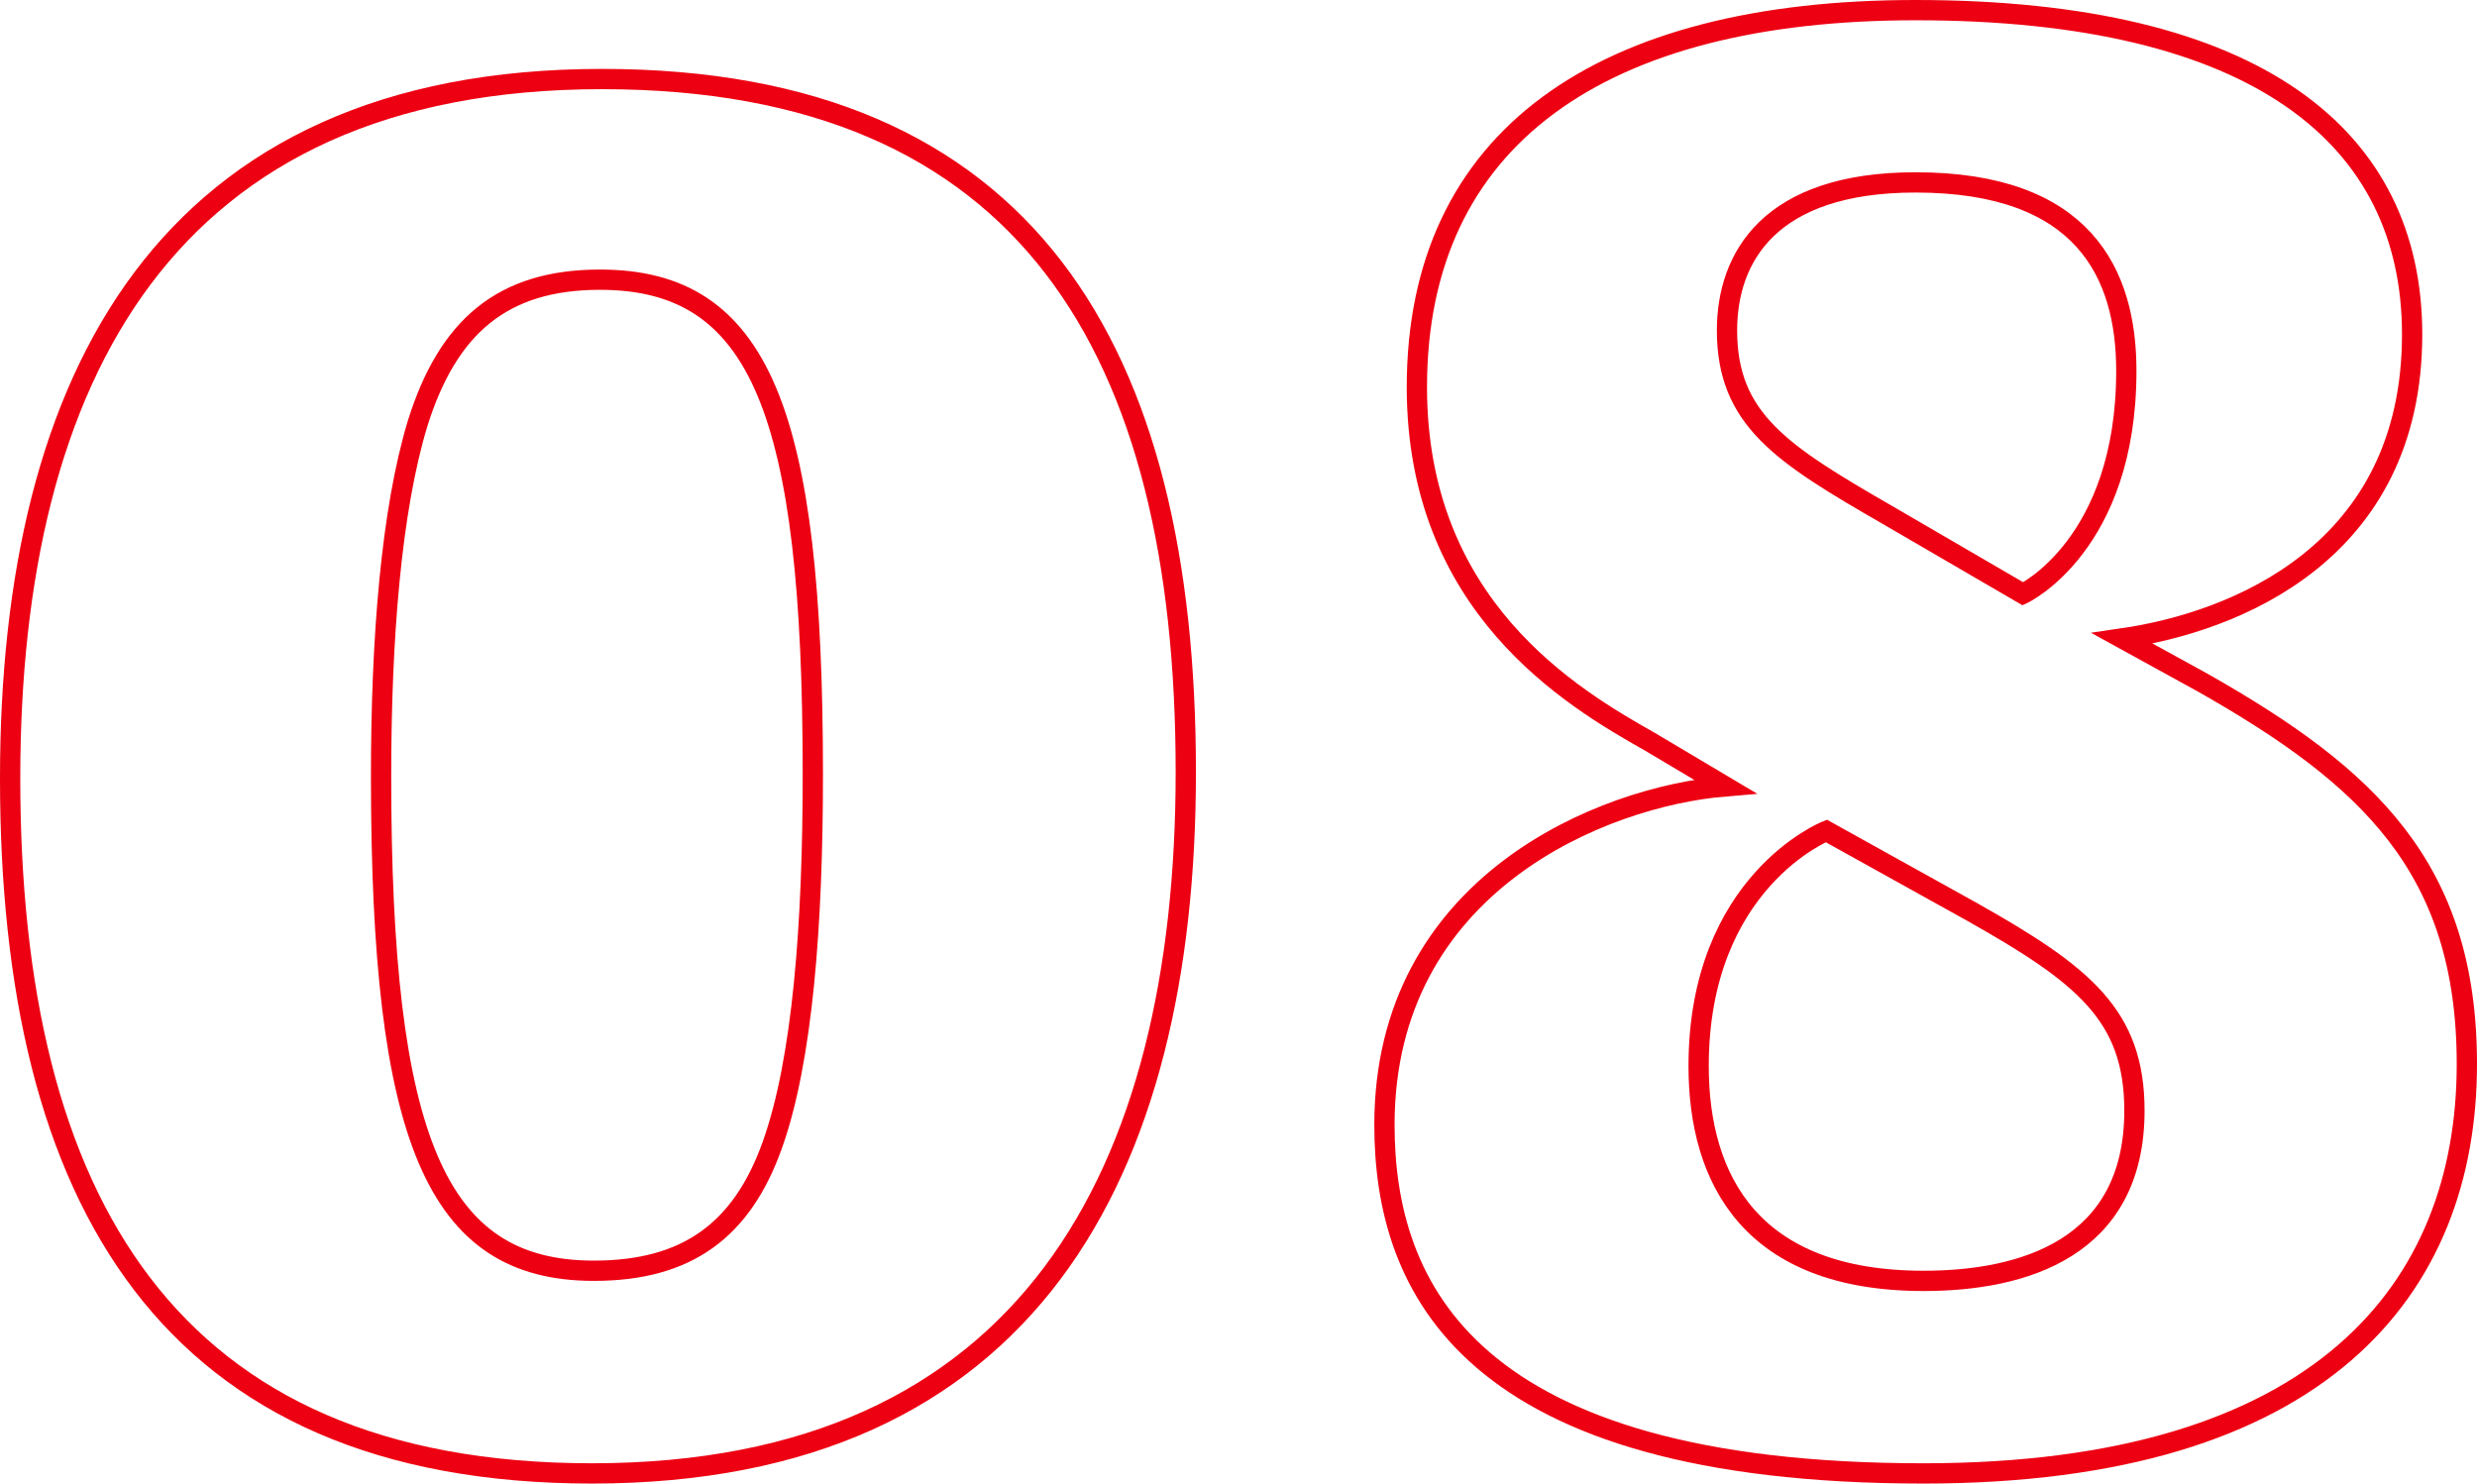
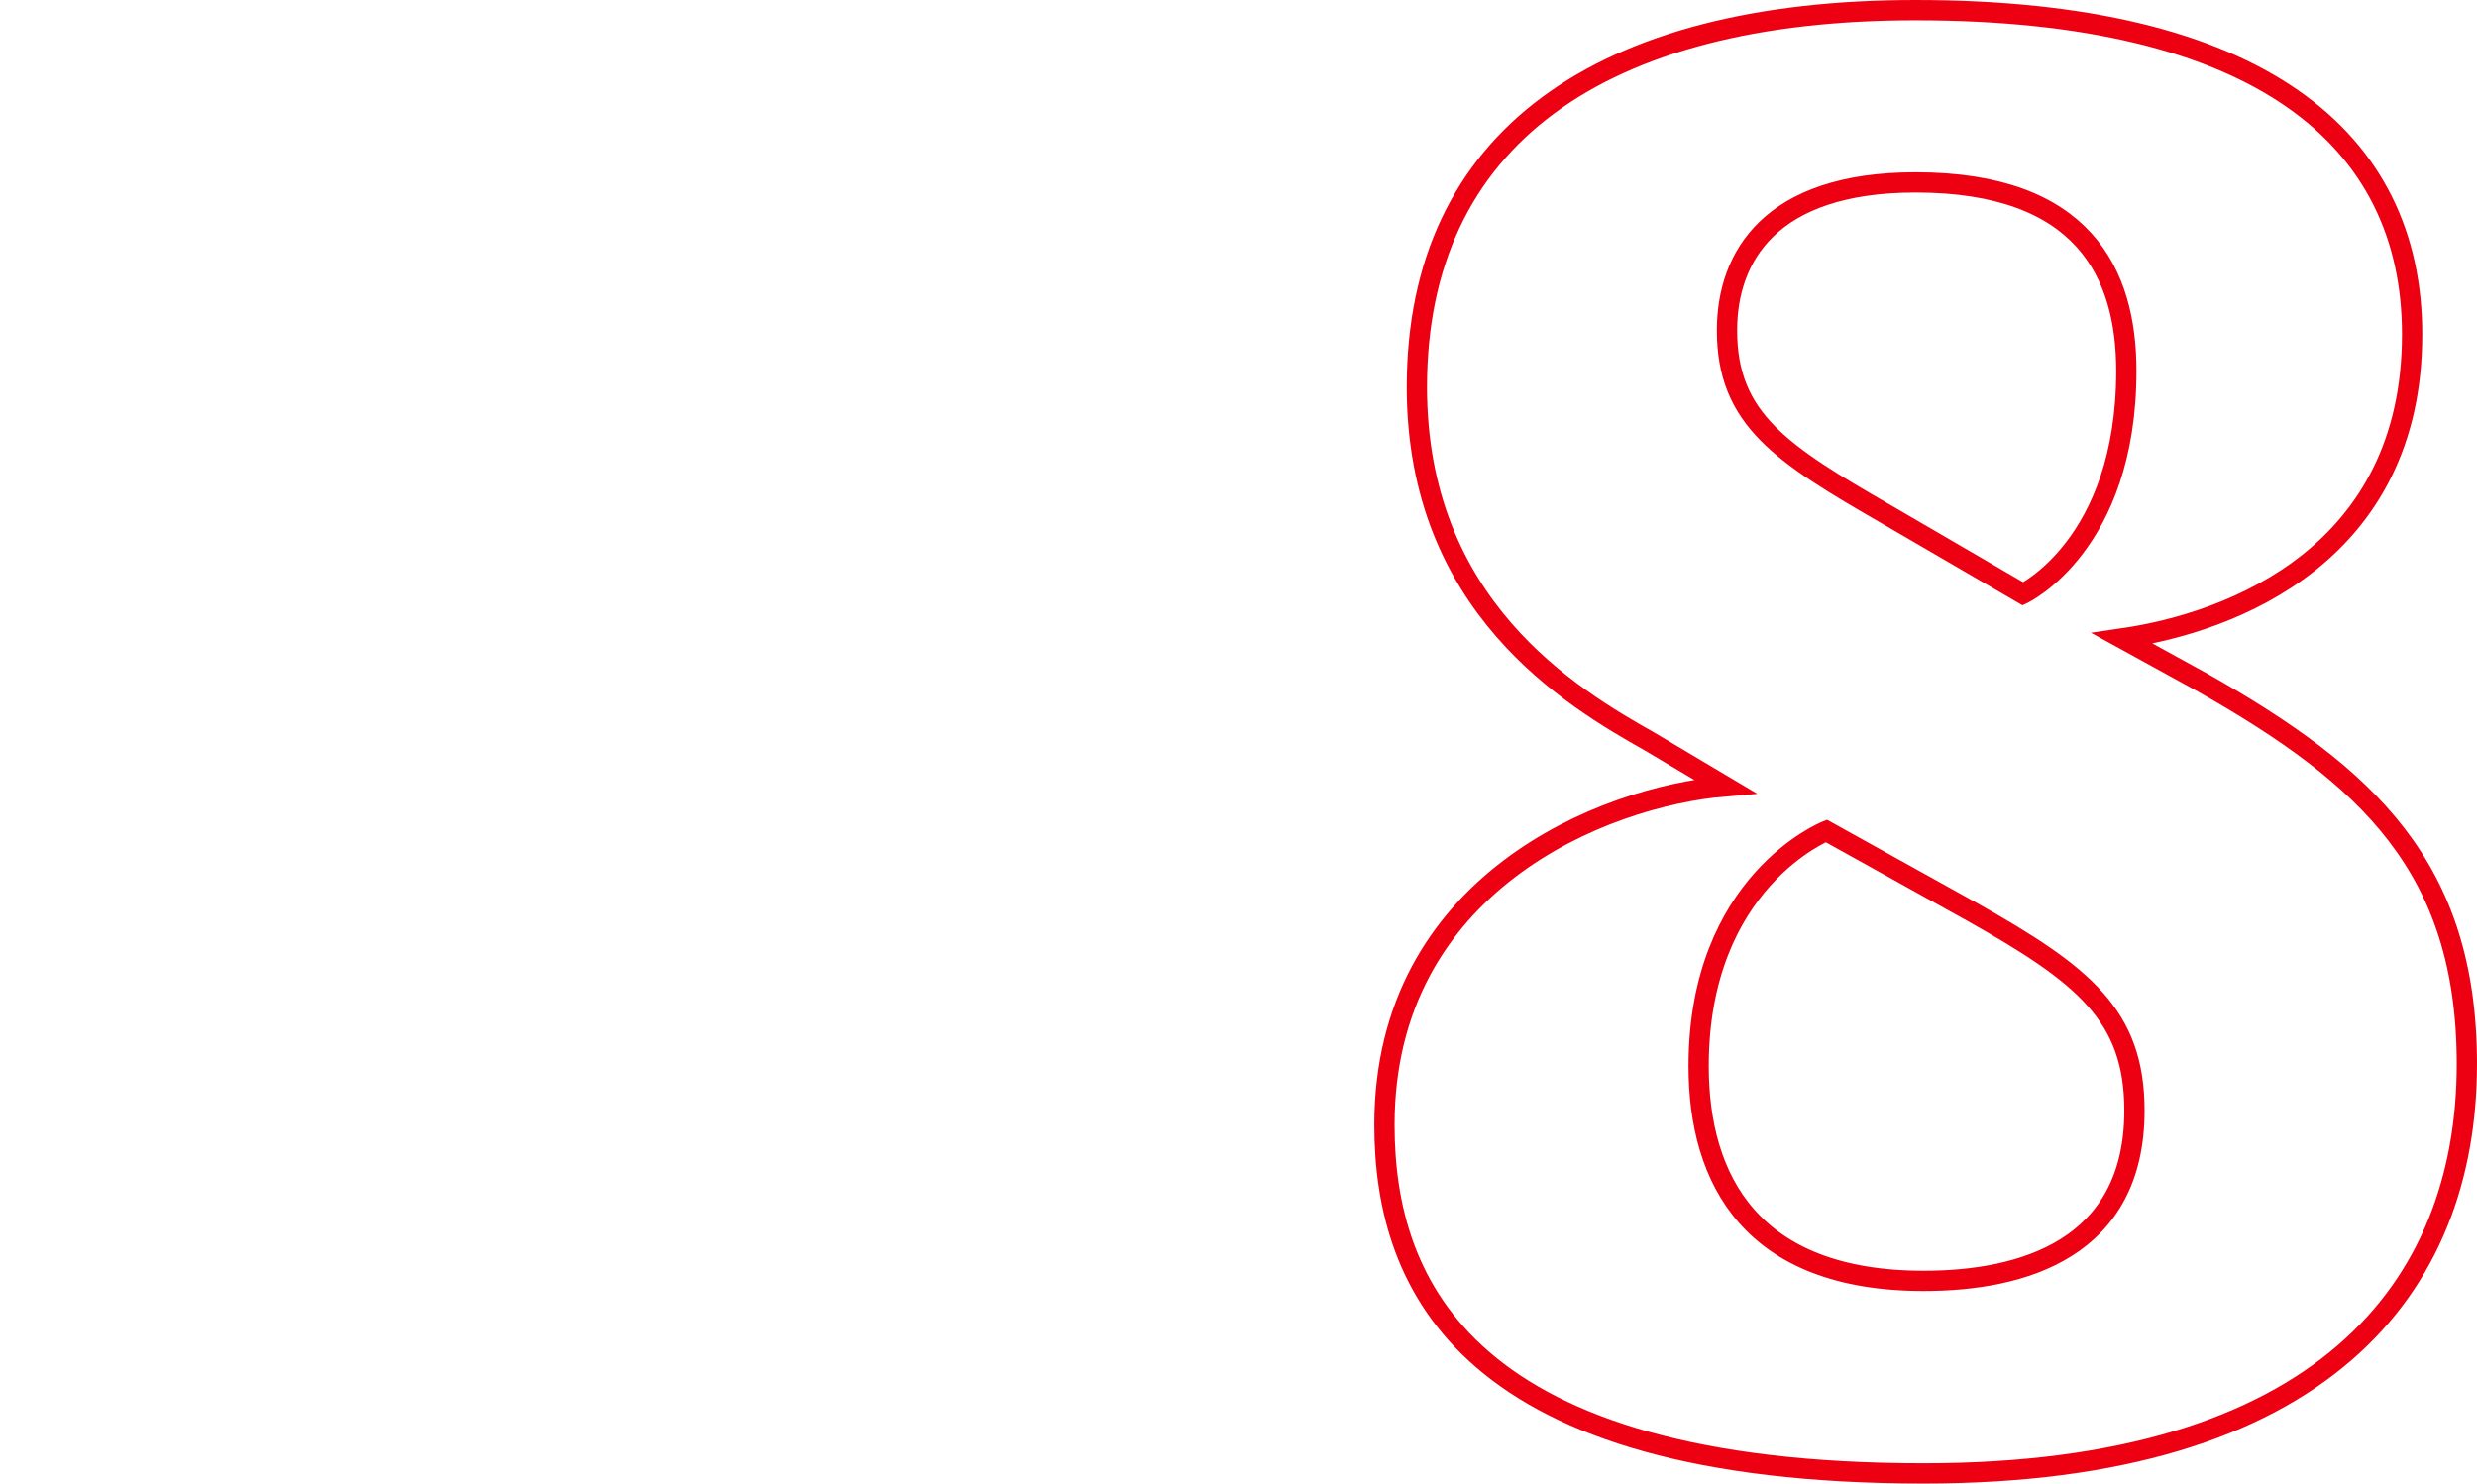
<svg xmlns="http://www.w3.org/2000/svg" viewBox="0 0 122.2 73.2">
  <defs>
    <style>.cls-1{fill:none;stroke:#ed0012;stroke-miterlimit:10;}</style>
  </defs>
  <g id="Layer_2" data-name="Layer 2">
    <g id="Design">
-       <path class="cls-1" d="M29.2,72.7C8.3,72.7.5,59.2.5,38.4.5,18.6,8.2,3.9,29.7,3.9c21,0,28.8,13.4,28.8,34.2C58.5,57.9,50.7,72.7,29.2,72.7Zm.4-58.9c-4.8,0-7.5,2.3-9,7.1-1.3,4.3-1.8,10.6-1.8,17.4,0,17.9,2.7,24.4,10.5,24.4,4.6,0,7.3-2,8.8-6.2s2-10.9,2-18.3C40.1,20.3,37.5,13.8,29.6,13.8Z" />
      <path class="cls-1" d="M94.9,72.7c-22.5,0-26.6-9.2-26.6-17.2,0-11.9,10.8-16.2,16.8-16.7l-3.7-2.2c-3.9-2.2-11.5-6.7-11.5-17.5C69.9,6.8,79,.5,94.5.5c16.9,0,24.5,6.3,24.5,16,0,10.8-8.8,14.2-14.3,15l4,2.2c8.1,4.6,13,9.1,13,18.8C121.7,63.6,114.5,72.7,94.9,72.7ZM97.3,45l-7.2-4s-6.3,2.5-6.3,11.6c0,5.6,2.6,10.6,11.1,10.6,4.9,0,10.4-1.6,10.4-8.4C105.3,50.1,102.8,48.1,97.3,45ZM94.5,9c-7.2,0-9.3,3.7-9.3,7.3,0,4.4,2.7,6.1,7.9,9.1l6.7,3.9s5.1-2.4,5.1-11C104.9,13.5,102.8,9,94.5,9Z" />
    </g>
  </g>
</svg>